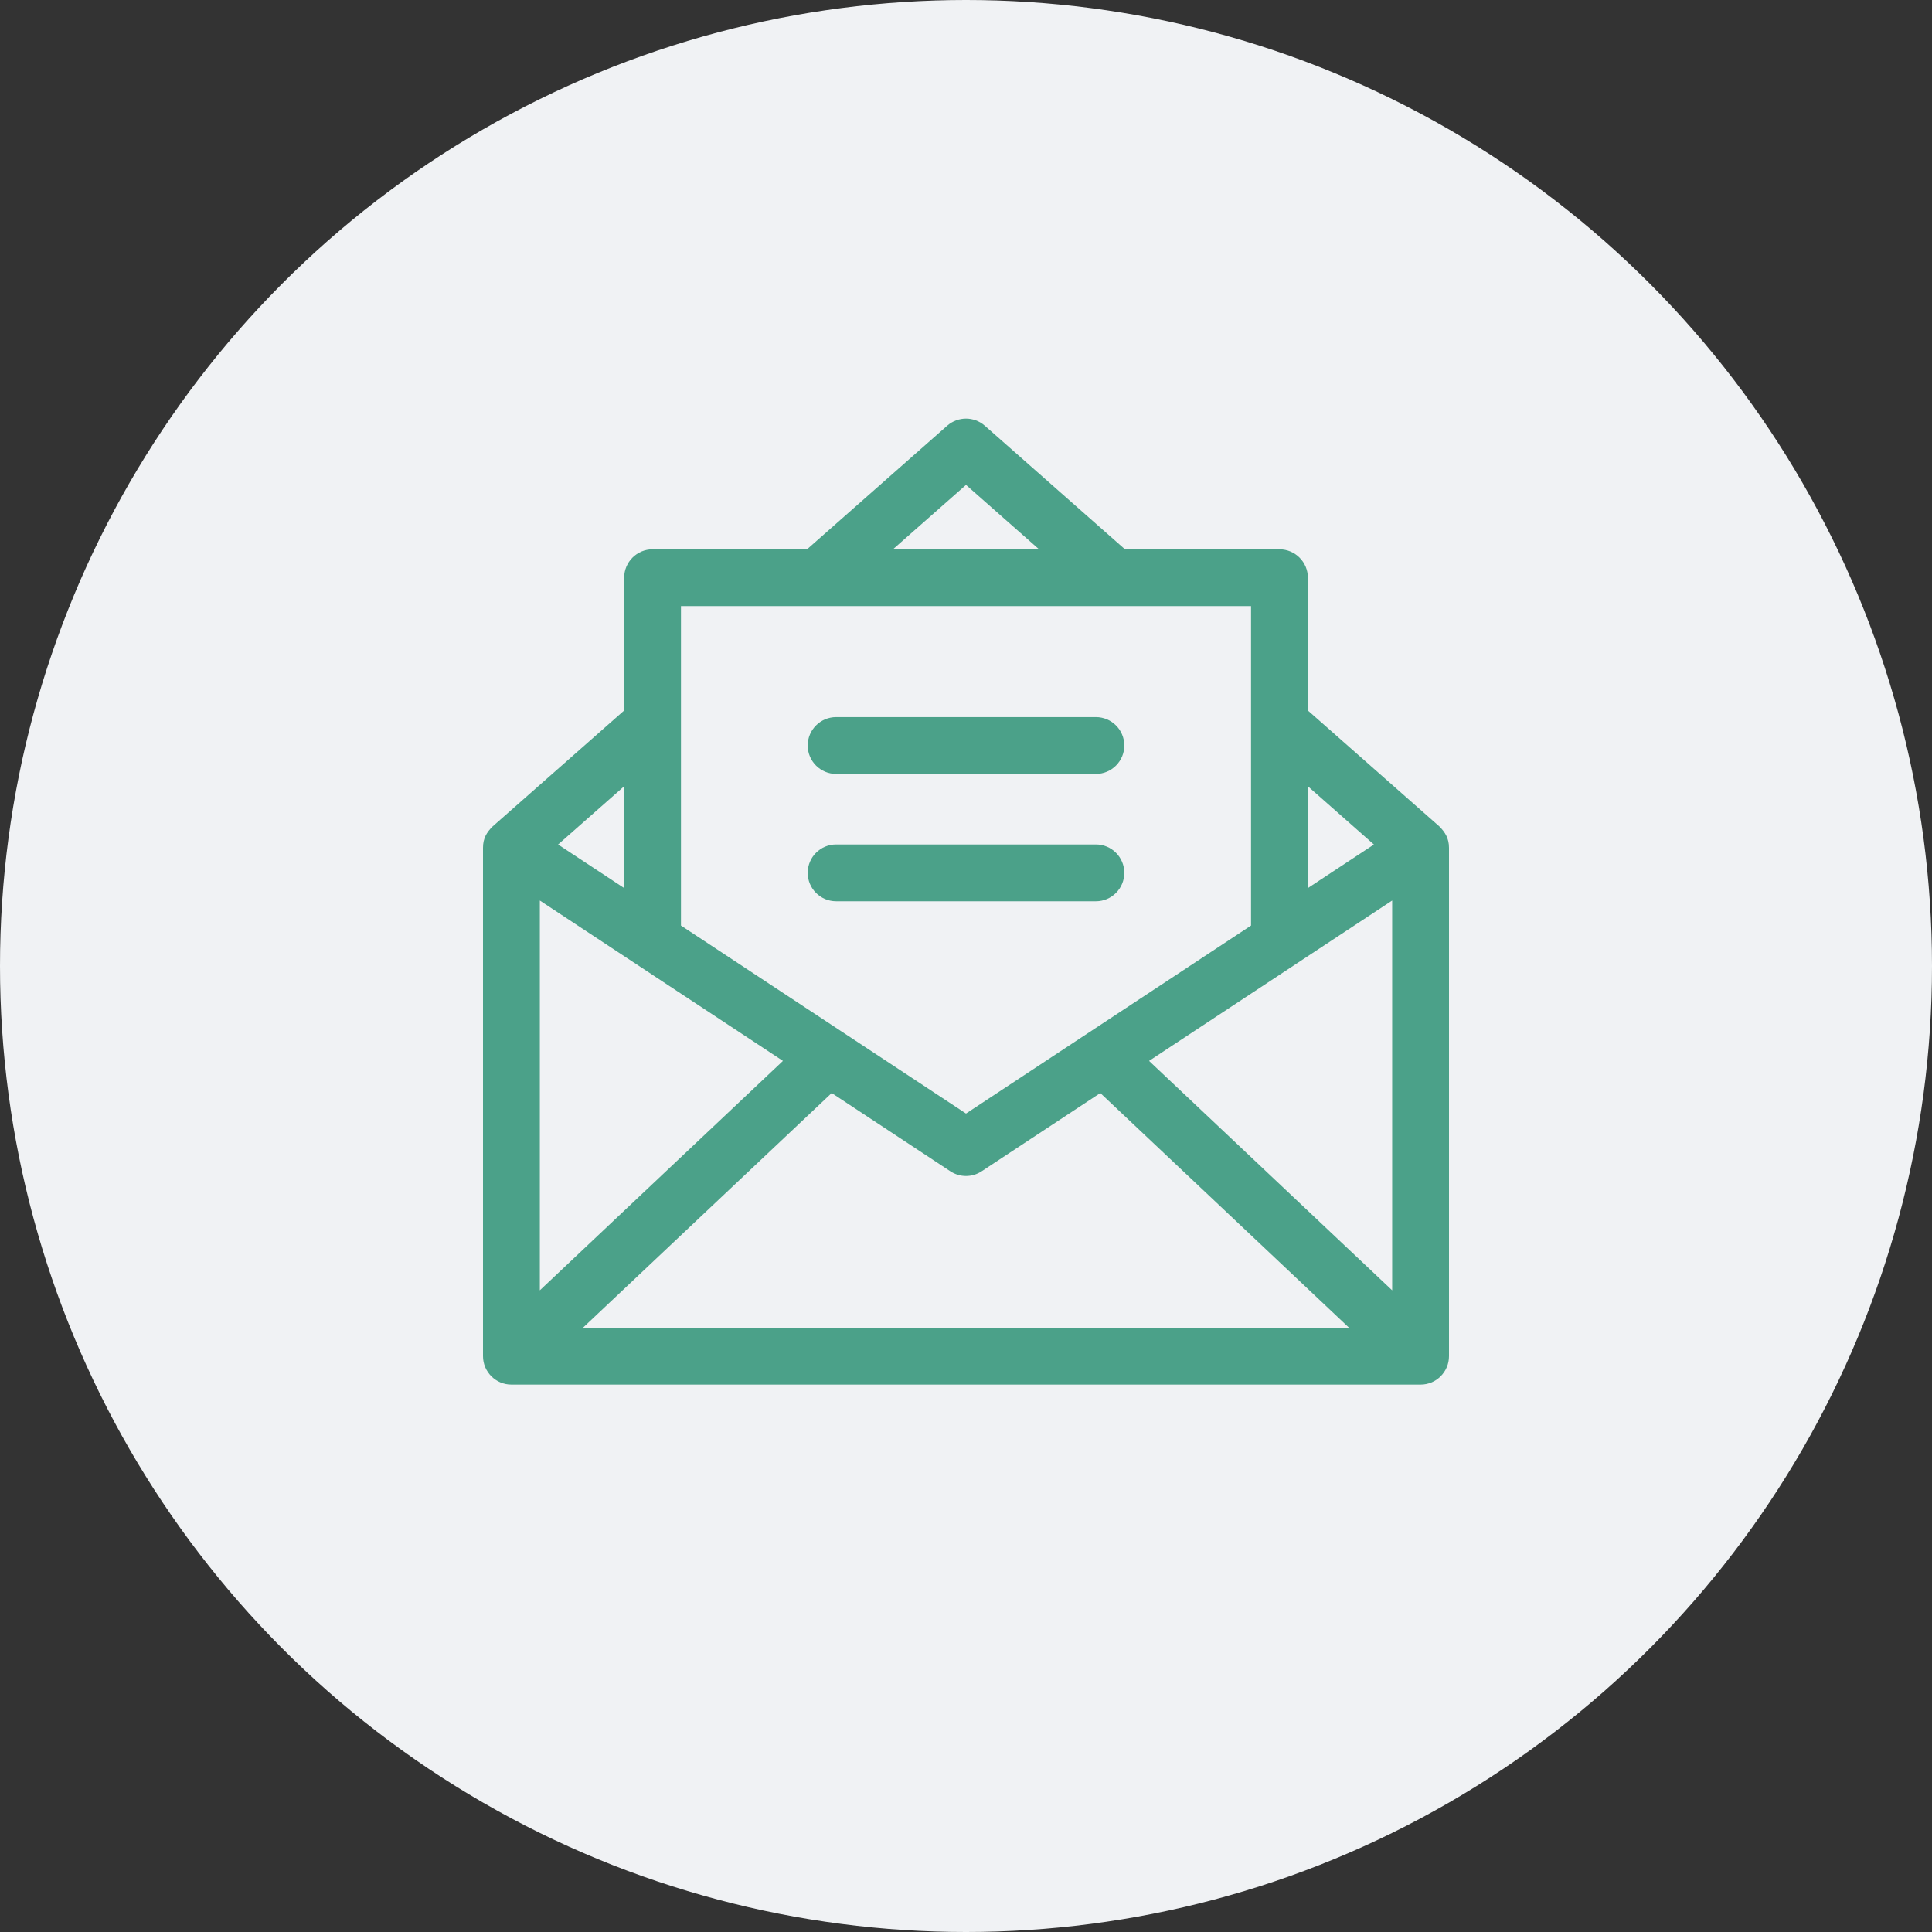
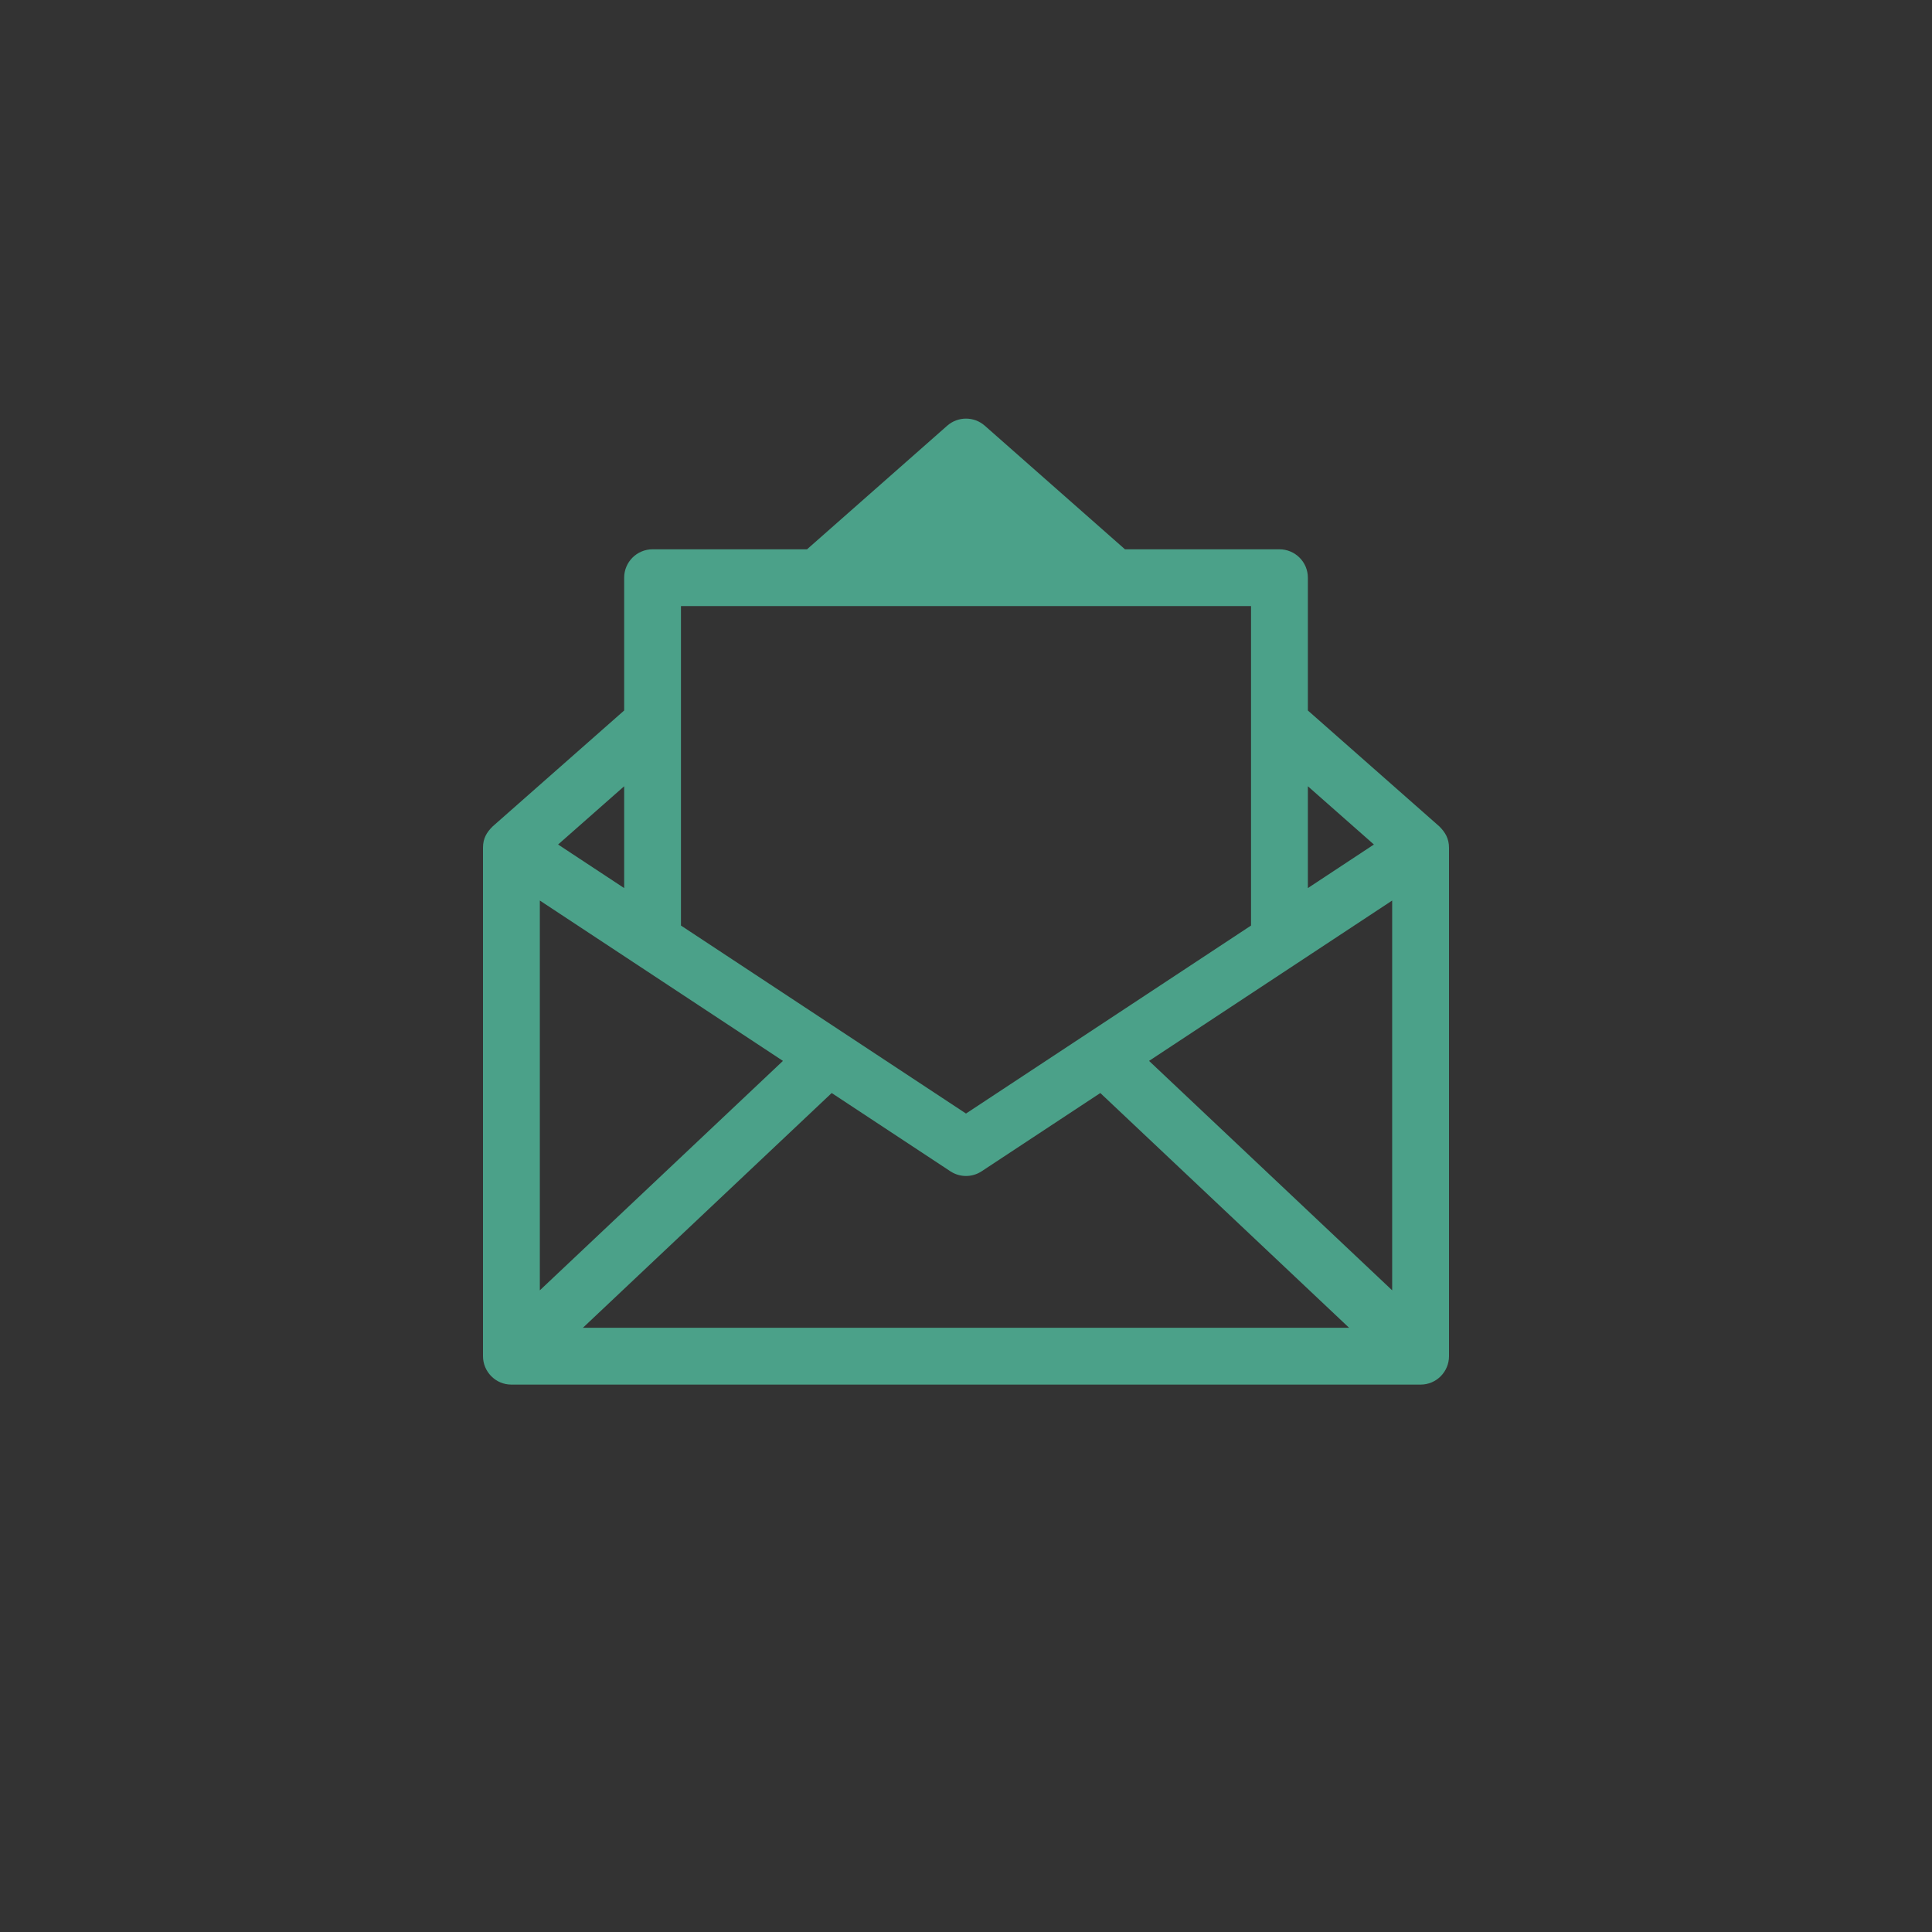
<svg xmlns="http://www.w3.org/2000/svg" width="60" height="60" viewBox="0 0 60 60" fill="none">
  <rect x="0" y="0" width="60" height="60" fill="#333333" stroke="none" />
-   <circle cx="30" cy="30" r="30" fill="#F0F2F4" />
-   <path d="M44.701 25.666L40.617 22.065V17.941C40.617 17.454 40.221 17.059 39.734 17.059H34.937L30.584 13.221C30.25 12.927 29.75 12.927 29.416 13.221L25.063 17.059H20.266C19.779 17.059 19.384 17.454 19.384 17.941V22.065L15.299 25.666C15.118 25.846 15 26.03 15 26.328V42.118C15 42.595 15.387 43 15.882 43H44.118C44.611 43 45 42.598 45 42.118V26.328C45 26.039 44.88 25.845 44.701 25.666ZM43.235 40.072L35.685 32.947C35.896 32.807 43.11 28.049 43.235 27.967V40.072ZM17.332 26.227C18.406 25.28 17.936 25.694 19.384 24.418V27.58C18.22 26.813 17.954 26.637 17.332 26.227ZM21.148 18.823H38.852V28.744C31.868 33.35 32.967 32.625 30 34.582C26.968 32.582 23.097 30.029 21.148 28.744C21.148 24.905 21.148 22.175 21.148 18.823ZM30 15.059L32.269 17.059H27.731L30 15.059ZM42.668 26.227C42.056 26.631 41.76 26.826 40.617 27.58C40.617 27.208 40.617 24.793 40.617 24.418C42.063 25.694 41.594 25.28 42.668 26.227ZM16.765 27.967C16.766 27.968 24.125 32.821 24.315 32.947L16.765 40.072V27.967ZM25.829 33.945L29.514 36.375C29.81 36.57 30.19 36.57 30.486 36.375L34.171 33.945L41.897 41.235H18.103L25.829 33.945Z" fill="#4BA189" />
-   <path d="M25.967 24.035H34.034C34.521 24.035 34.916 23.639 34.916 23.152C34.916 22.665 34.521 22.27 34.034 22.27H25.967C25.48 22.27 25.084 22.665 25.084 23.152C25.084 23.639 25.48 24.035 25.967 24.035Z" fill="#4BA189" />
-   <path d="M25.967 27.99H34.034C34.524 27.99 34.916 27.591 34.916 27.108C34.916 26.617 34.518 26.225 34.034 26.225H25.967C25.482 26.225 25.084 26.617 25.084 27.108C25.084 27.591 25.477 27.99 25.967 27.99Z" fill="#4BA189" />
+   <path d="M44.701 25.666L40.617 22.065V17.941C40.617 17.454 40.221 17.059 39.734 17.059H34.937L30.584 13.221C30.25 12.927 29.75 12.927 29.416 13.221L25.063 17.059H20.266C19.779 17.059 19.384 17.454 19.384 17.941V22.065L15.299 25.666C15.118 25.846 15 26.03 15 26.328V42.118C15 42.595 15.387 43 15.882 43H44.118C44.611 43 45 42.598 45 42.118V26.328C45 26.039 44.88 25.845 44.701 25.666ZM43.235 40.072L35.685 32.947C35.896 32.807 43.11 28.049 43.235 27.967V40.072ZM17.332 26.227C18.406 25.28 17.936 25.694 19.384 24.418V27.58C18.22 26.813 17.954 26.637 17.332 26.227ZM21.148 18.823H38.852V28.744C31.868 33.35 32.967 32.625 30 34.582C26.968 32.582 23.097 30.029 21.148 28.744C21.148 24.905 21.148 22.175 21.148 18.823ZM30 15.059H27.731L30 15.059ZM42.668 26.227C42.056 26.631 41.76 26.826 40.617 27.58C40.617 27.208 40.617 24.793 40.617 24.418C42.063 25.694 41.594 25.28 42.668 26.227ZM16.765 27.967C16.766 27.968 24.125 32.821 24.315 32.947L16.765 40.072V27.967ZM25.829 33.945L29.514 36.375C29.81 36.57 30.19 36.57 30.486 36.375L34.171 33.945L41.897 41.235H18.103L25.829 33.945Z" fill="#4BA189" />
</svg>